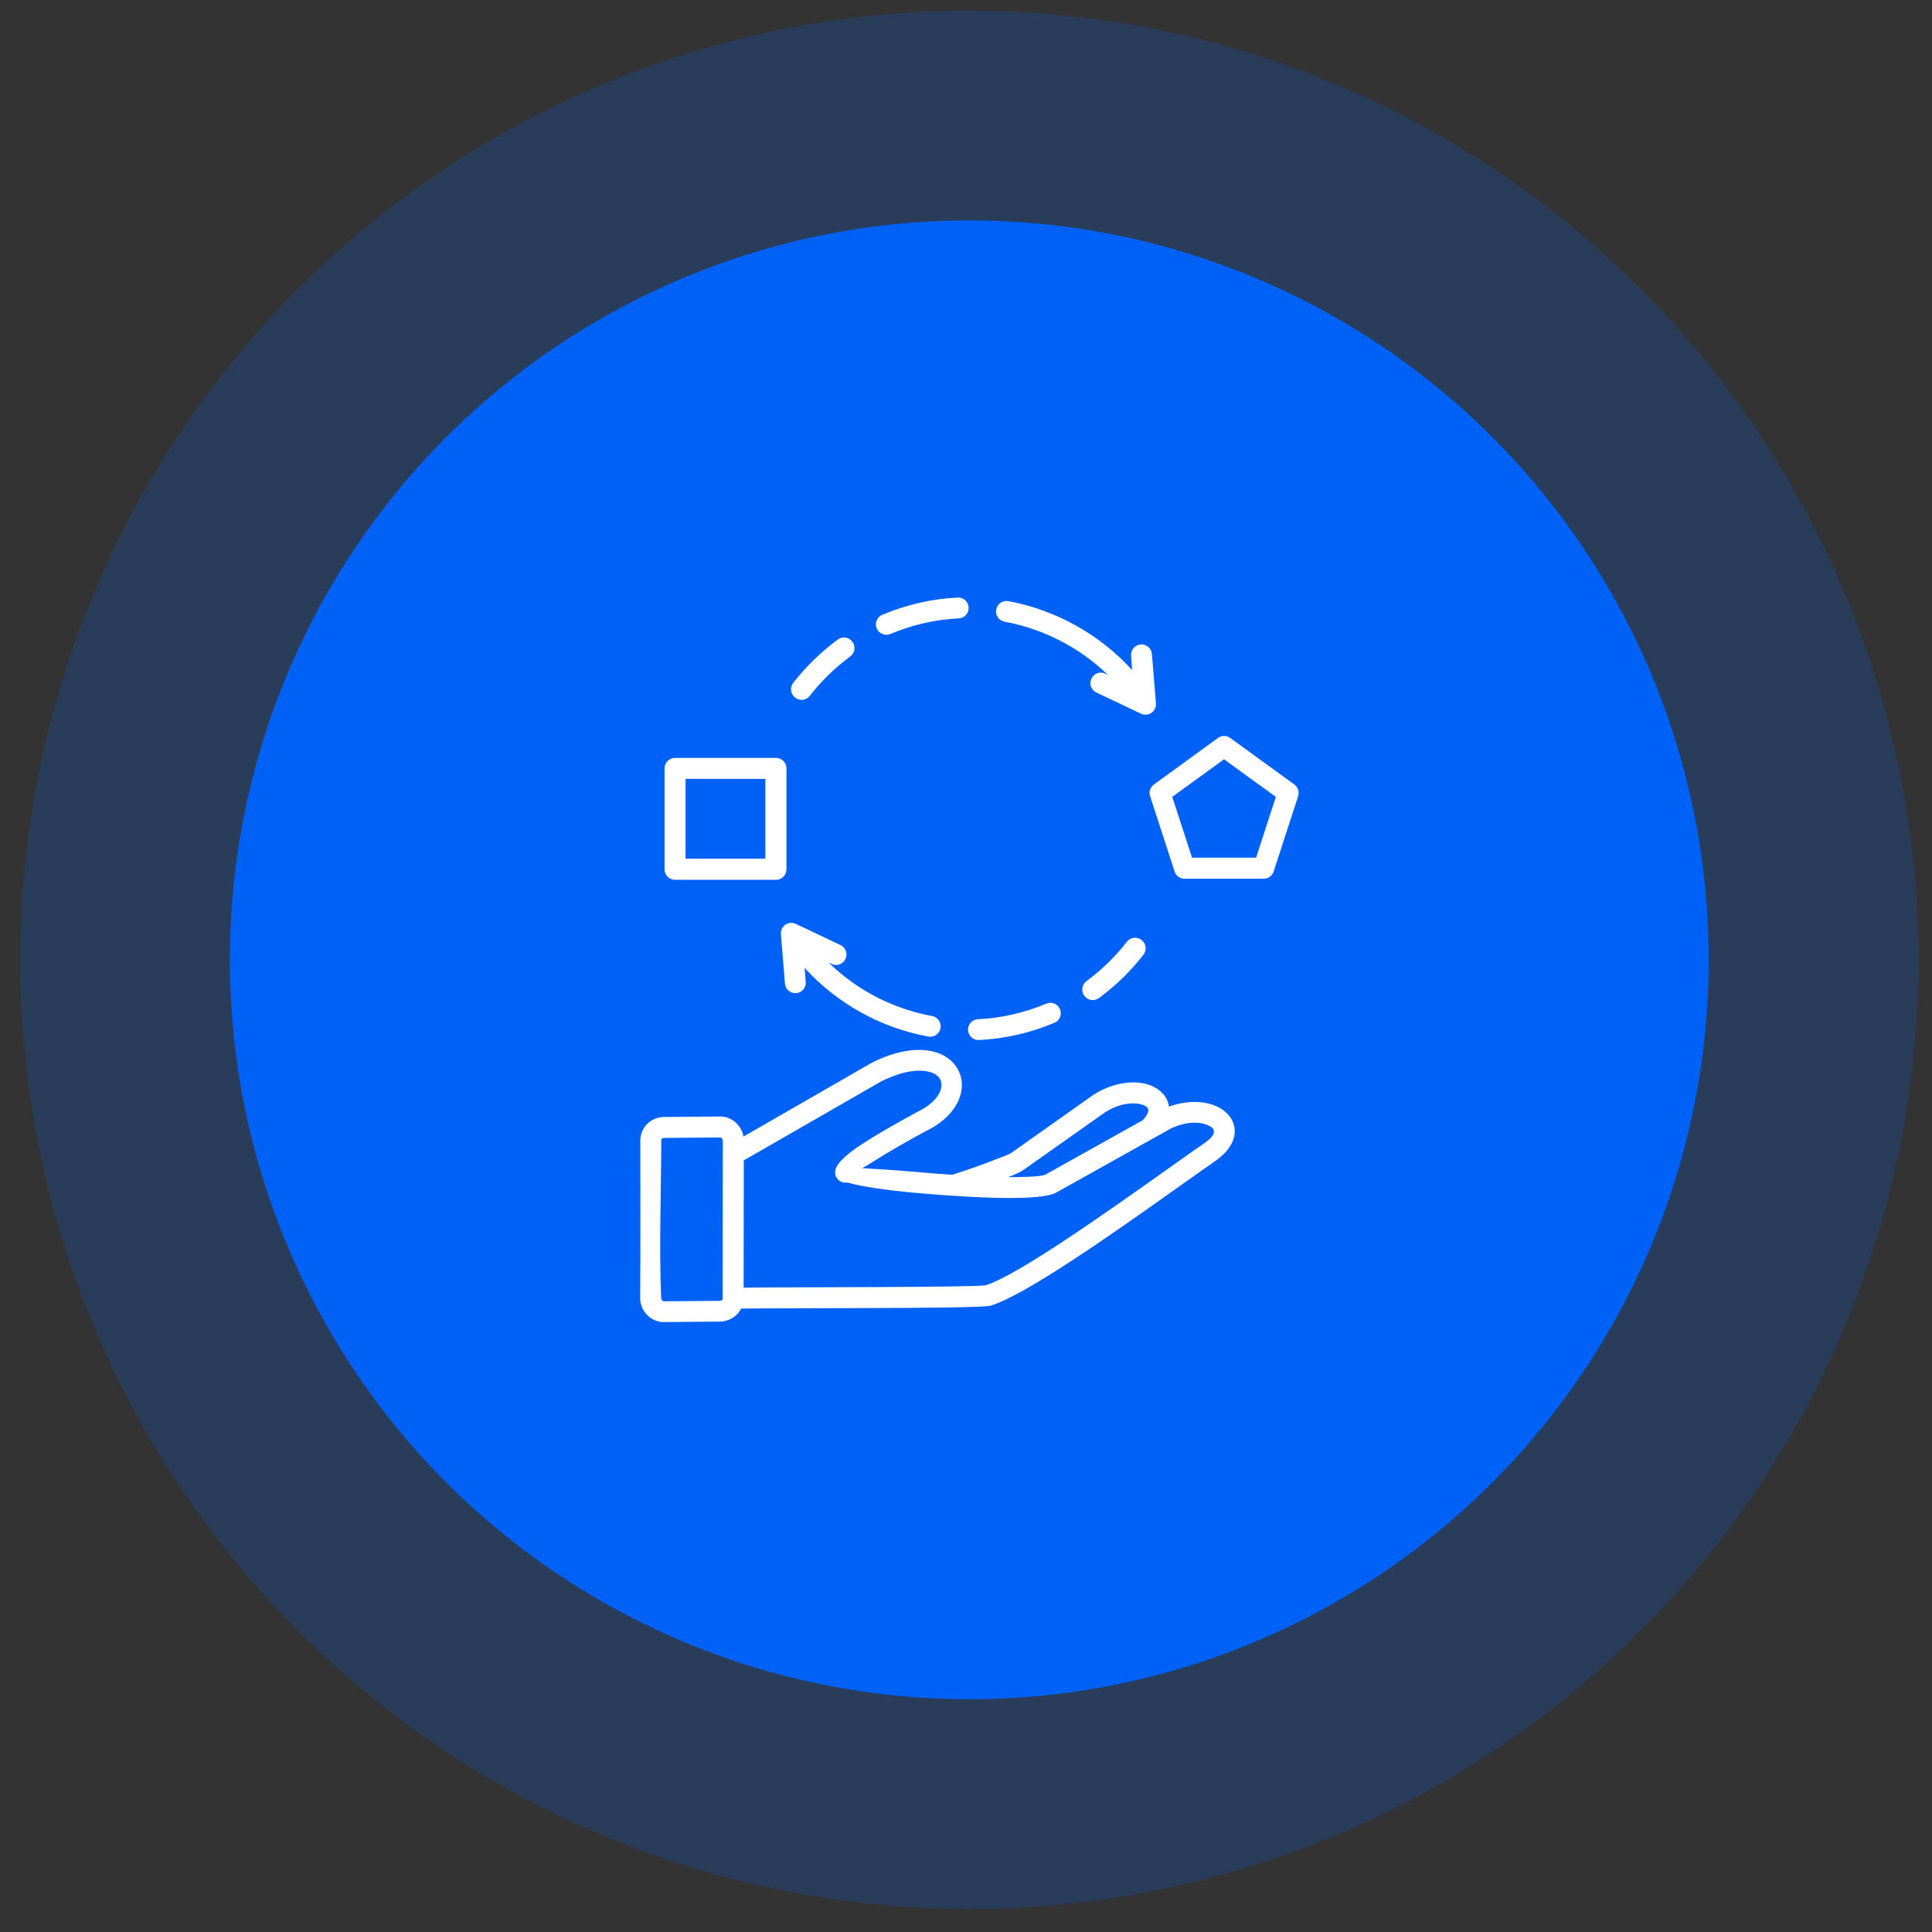
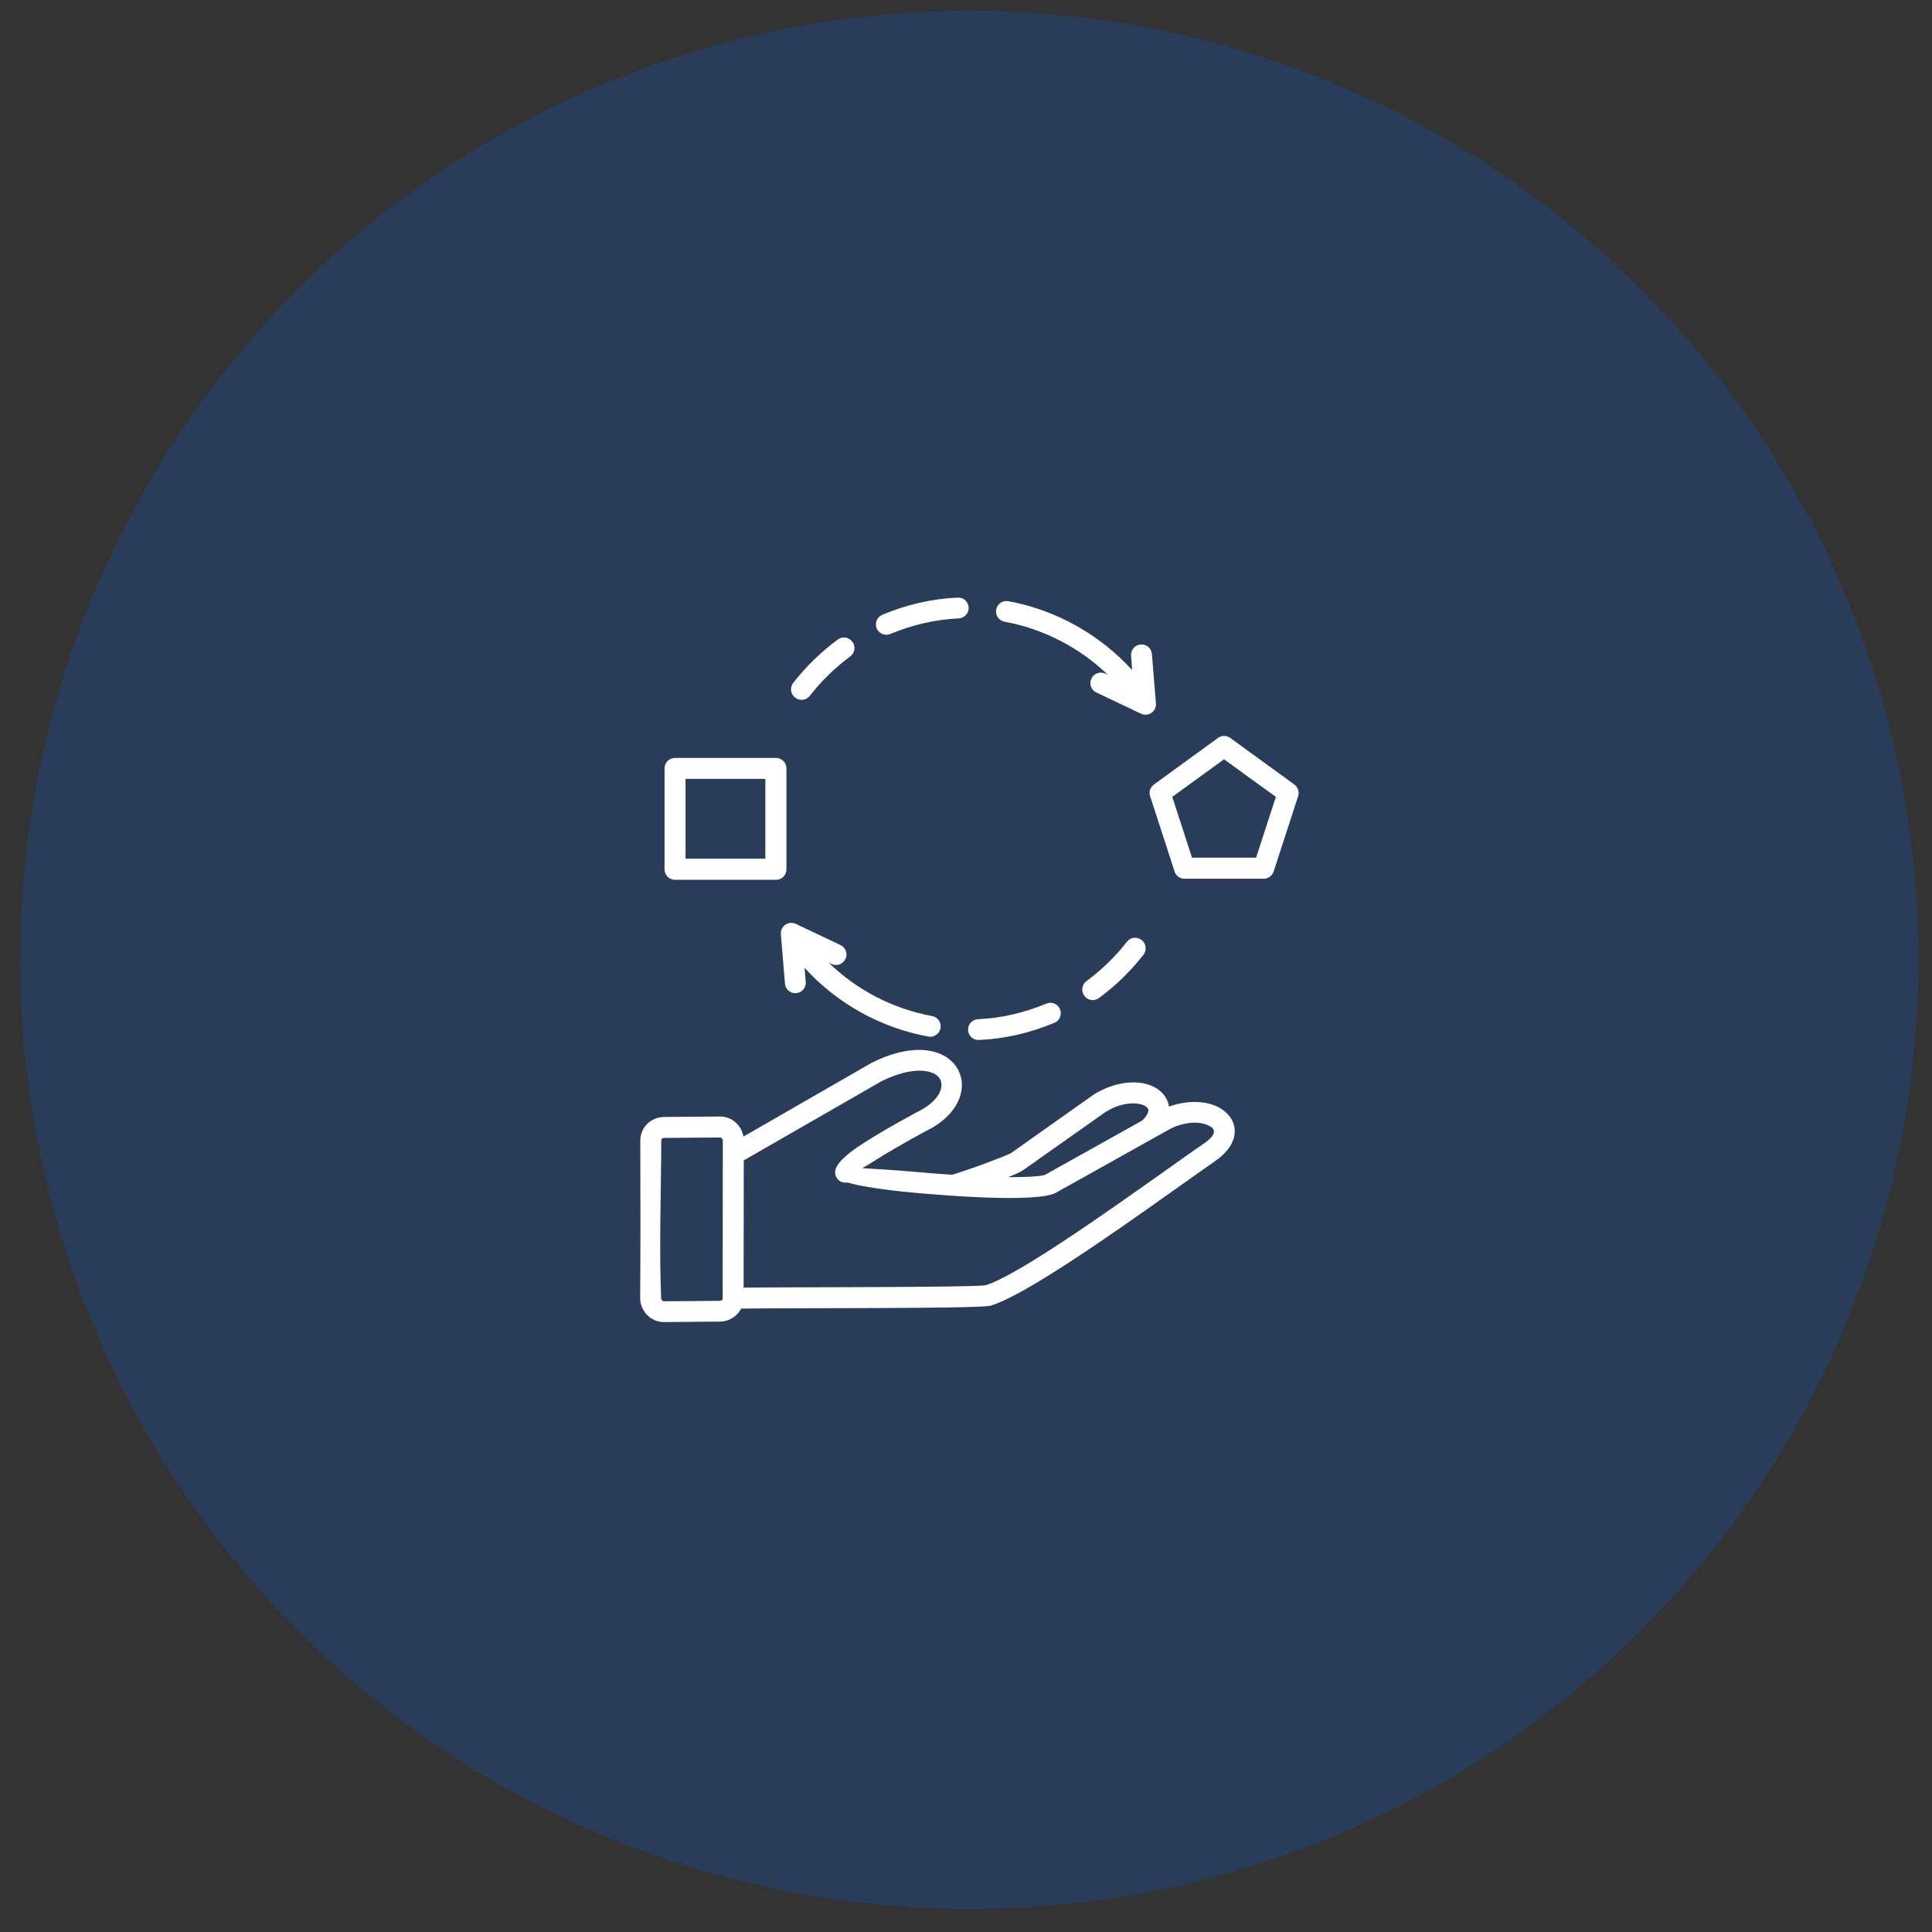
<svg xmlns="http://www.w3.org/2000/svg" width="80" height="80" viewBox="0 0 80 80" fill="none">
  <rect x="0" y="0" width="80" height="80" fill="#333333" stroke="none" />
  <circle opacity="0.2" cx="40.137" cy="39.744" r="39.301" fill="#0061F6" />
-   <circle cx="40.135" cy="39.744" r="30.619" fill="#0061F6" />
  <path d="M27.952 31.384H32.131C32.373 31.384 32.565 31.577 32.565 31.818V35.997C32.565 36.239 32.373 36.431 32.131 36.431H27.952C27.71 36.431 27.518 36.239 27.518 35.997V31.818C27.518 31.577 27.71 31.384 27.952 31.384ZM31.691 32.252H28.386V35.557H31.691V32.252ZM50.946 30.56L53.593 32.482C53.755 32.599 53.81 32.804 53.748 32.984L52.738 36.09C52.676 36.27 52.508 36.387 52.329 36.387H49.049C48.845 36.387 48.677 36.251 48.628 36.059L47.623 32.965C47.561 32.785 47.636 32.587 47.785 32.482L50.438 30.554C50.587 30.442 50.797 30.448 50.946 30.56ZM51.758 32.221L50.686 31.44L48.541 32.996L49.359 35.513H52.013L52.831 32.996L51.758 32.221ZM46.662 38.997C46.811 38.805 47.078 38.774 47.27 38.923C47.462 39.072 47.493 39.338 47.351 39.531C46.824 40.206 46.197 40.82 45.503 41.328C45.311 41.471 45.038 41.428 44.896 41.229C44.759 41.037 44.796 40.764 44.995 40.622C45.621 40.157 46.185 39.611 46.662 38.997ZM43.327 41.558C43.544 41.465 43.804 41.57 43.891 41.787C43.984 42.004 43.879 42.264 43.662 42.351C42.657 42.773 41.61 43.015 40.537 43.064C40.295 43.077 40.097 42.891 40.085 42.655C40.072 42.413 40.258 42.215 40.5 42.203C41.467 42.159 42.422 41.936 43.327 41.558ZM38.597 42.072C38.832 42.116 38.987 42.339 38.944 42.575C38.901 42.81 38.677 42.965 38.442 42.922C36.47 42.562 34.666 41.558 33.315 40.076L33.364 40.659C33.383 40.901 33.203 41.105 32.968 41.124C32.726 41.142 32.521 40.963 32.503 40.727L32.335 38.681C32.311 38.359 32.645 38.099 32.974 38.266L34.803 39.134C35.02 39.233 35.113 39.493 35.007 39.71C34.908 39.927 34.648 40.02 34.431 39.915L34.313 39.859C35.485 41.006 36.985 41.775 38.597 42.072ZM46.836 27.15C46.817 26.908 46.997 26.704 47.233 26.685C47.474 26.667 47.679 26.846 47.698 27.082L47.865 29.128C47.89 29.45 47.555 29.71 47.227 29.543L45.398 28.675C45.181 28.576 45.088 28.316 45.193 28.099C45.292 27.882 45.553 27.789 45.77 27.894L45.881 27.95C44.71 26.815 43.209 26.04 41.597 25.743C41.362 25.7 41.207 25.476 41.25 25.241C41.294 25.005 41.517 24.85 41.752 24.893C43.718 25.253 45.534 26.27 46.879 27.745L46.836 27.15ZM33.532 28.812C33.383 29.004 33.117 29.035 32.924 28.886C32.732 28.737 32.701 28.471 32.844 28.278C33.371 27.603 34.003 26.989 34.691 26.481C34.883 26.338 35.156 26.381 35.299 26.58C35.441 26.772 35.398 27.045 35.2 27.187C34.573 27.652 34.009 28.198 33.532 28.812ZM36.867 26.251C36.65 26.344 36.396 26.239 36.303 26.022C36.21 25.805 36.315 25.551 36.532 25.458C37.537 25.036 38.584 24.794 39.657 24.745C39.899 24.732 40.097 24.918 40.109 25.154C40.122 25.396 39.936 25.594 39.694 25.607C38.733 25.65 37.772 25.873 36.867 26.251ZM27.5 46.251L29.825 46.232C30.302 46.232 30.705 46.598 30.785 47.063L36.086 44.013C36.092 44.007 36.105 44.007 36.111 44C37.413 43.349 38.442 43.368 39.068 43.703C39.601 43.988 39.892 44.521 39.818 45.116C39.738 45.73 39.26 46.4 38.318 46.846C37.475 47.305 36.706 47.745 36.148 48.105C35.968 48.216 35.819 48.309 35.702 48.371C36.123 48.396 36.911 48.439 37.847 48.52C38.355 48.569 38.894 48.607 39.428 48.644C39.923 48.489 40.444 48.309 40.885 48.142C41.411 47.943 41.802 47.788 41.858 47.751L45.267 45.34L45.286 45.327C46.204 44.738 47.437 44.608 48.088 45.222C48.262 45.383 48.373 45.587 48.404 45.823C49.303 45.488 50.407 45.569 50.909 46.22C51.064 46.418 51.139 46.648 51.126 46.902C51.101 47.286 50.859 47.702 50.314 48.08C49.998 48.297 49.452 48.687 48.82 49.134C46.334 50.9 42.459 53.647 41.008 54.068C40.984 54.075 40.959 54.081 40.934 54.081C39.892 54.192 32.937 54.155 30.686 54.186C30.525 54.515 30.184 54.719 29.806 54.725C29.031 54.732 28.256 54.738 27.481 54.744C26.942 54.744 26.508 54.279 26.508 53.752C26.526 51.576 26.514 49.394 26.514 47.218C26.52 46.672 26.96 46.257 27.5 46.251ZM29.818 47.1L27.5 47.119C27.438 47.119 27.382 47.156 27.382 47.218C27.376 49.344 27.289 51.651 27.376 53.752C27.376 53.814 27.431 53.882 27.487 53.882C28.256 53.882 29.031 53.87 29.806 53.864C29.874 53.864 29.924 53.827 29.924 53.752L29.93 47.807V47.23C29.93 47.175 29.88 47.1 29.818 47.1ZM41.746 48.743C42.186 48.743 43.116 48.737 43.302 48.631L47.307 46.393C47.487 46.207 47.561 46.059 47.549 45.953C47.524 45.693 46.662 45.476 45.757 46.059L42.36 48.458C42.286 48.514 42.062 48.619 41.746 48.743ZM36.495 44.775L30.798 48.049L30.792 53.318C32.689 53.294 40.345 53.312 40.816 53.219C42.155 52.804 45.906 50.138 48.33 48.421C48.9 48.018 49.39 47.664 49.837 47.361C50.27 47.063 50.456 46.778 50.016 46.592C49.657 46.431 49.08 46.443 48.485 46.728L43.736 49.382C42.93 49.834 38.882 49.481 37.785 49.382C36.65 49.276 35.646 49.127 35.088 48.966C35.069 48.972 35.044 48.972 35.02 48.972C34.778 48.979 34.58 48.786 34.58 48.551C34.573 48.228 35.001 47.825 35.696 47.373C36.266 47.001 37.053 46.548 37.921 46.077C37.934 46.071 37.946 46.059 37.965 46.052C38.615 45.742 38.938 45.34 38.981 44.998C39.012 44.757 38.894 44.571 38.684 44.459C38.25 44.248 37.512 44.273 36.495 44.775Z" fill="white" />
</svg>